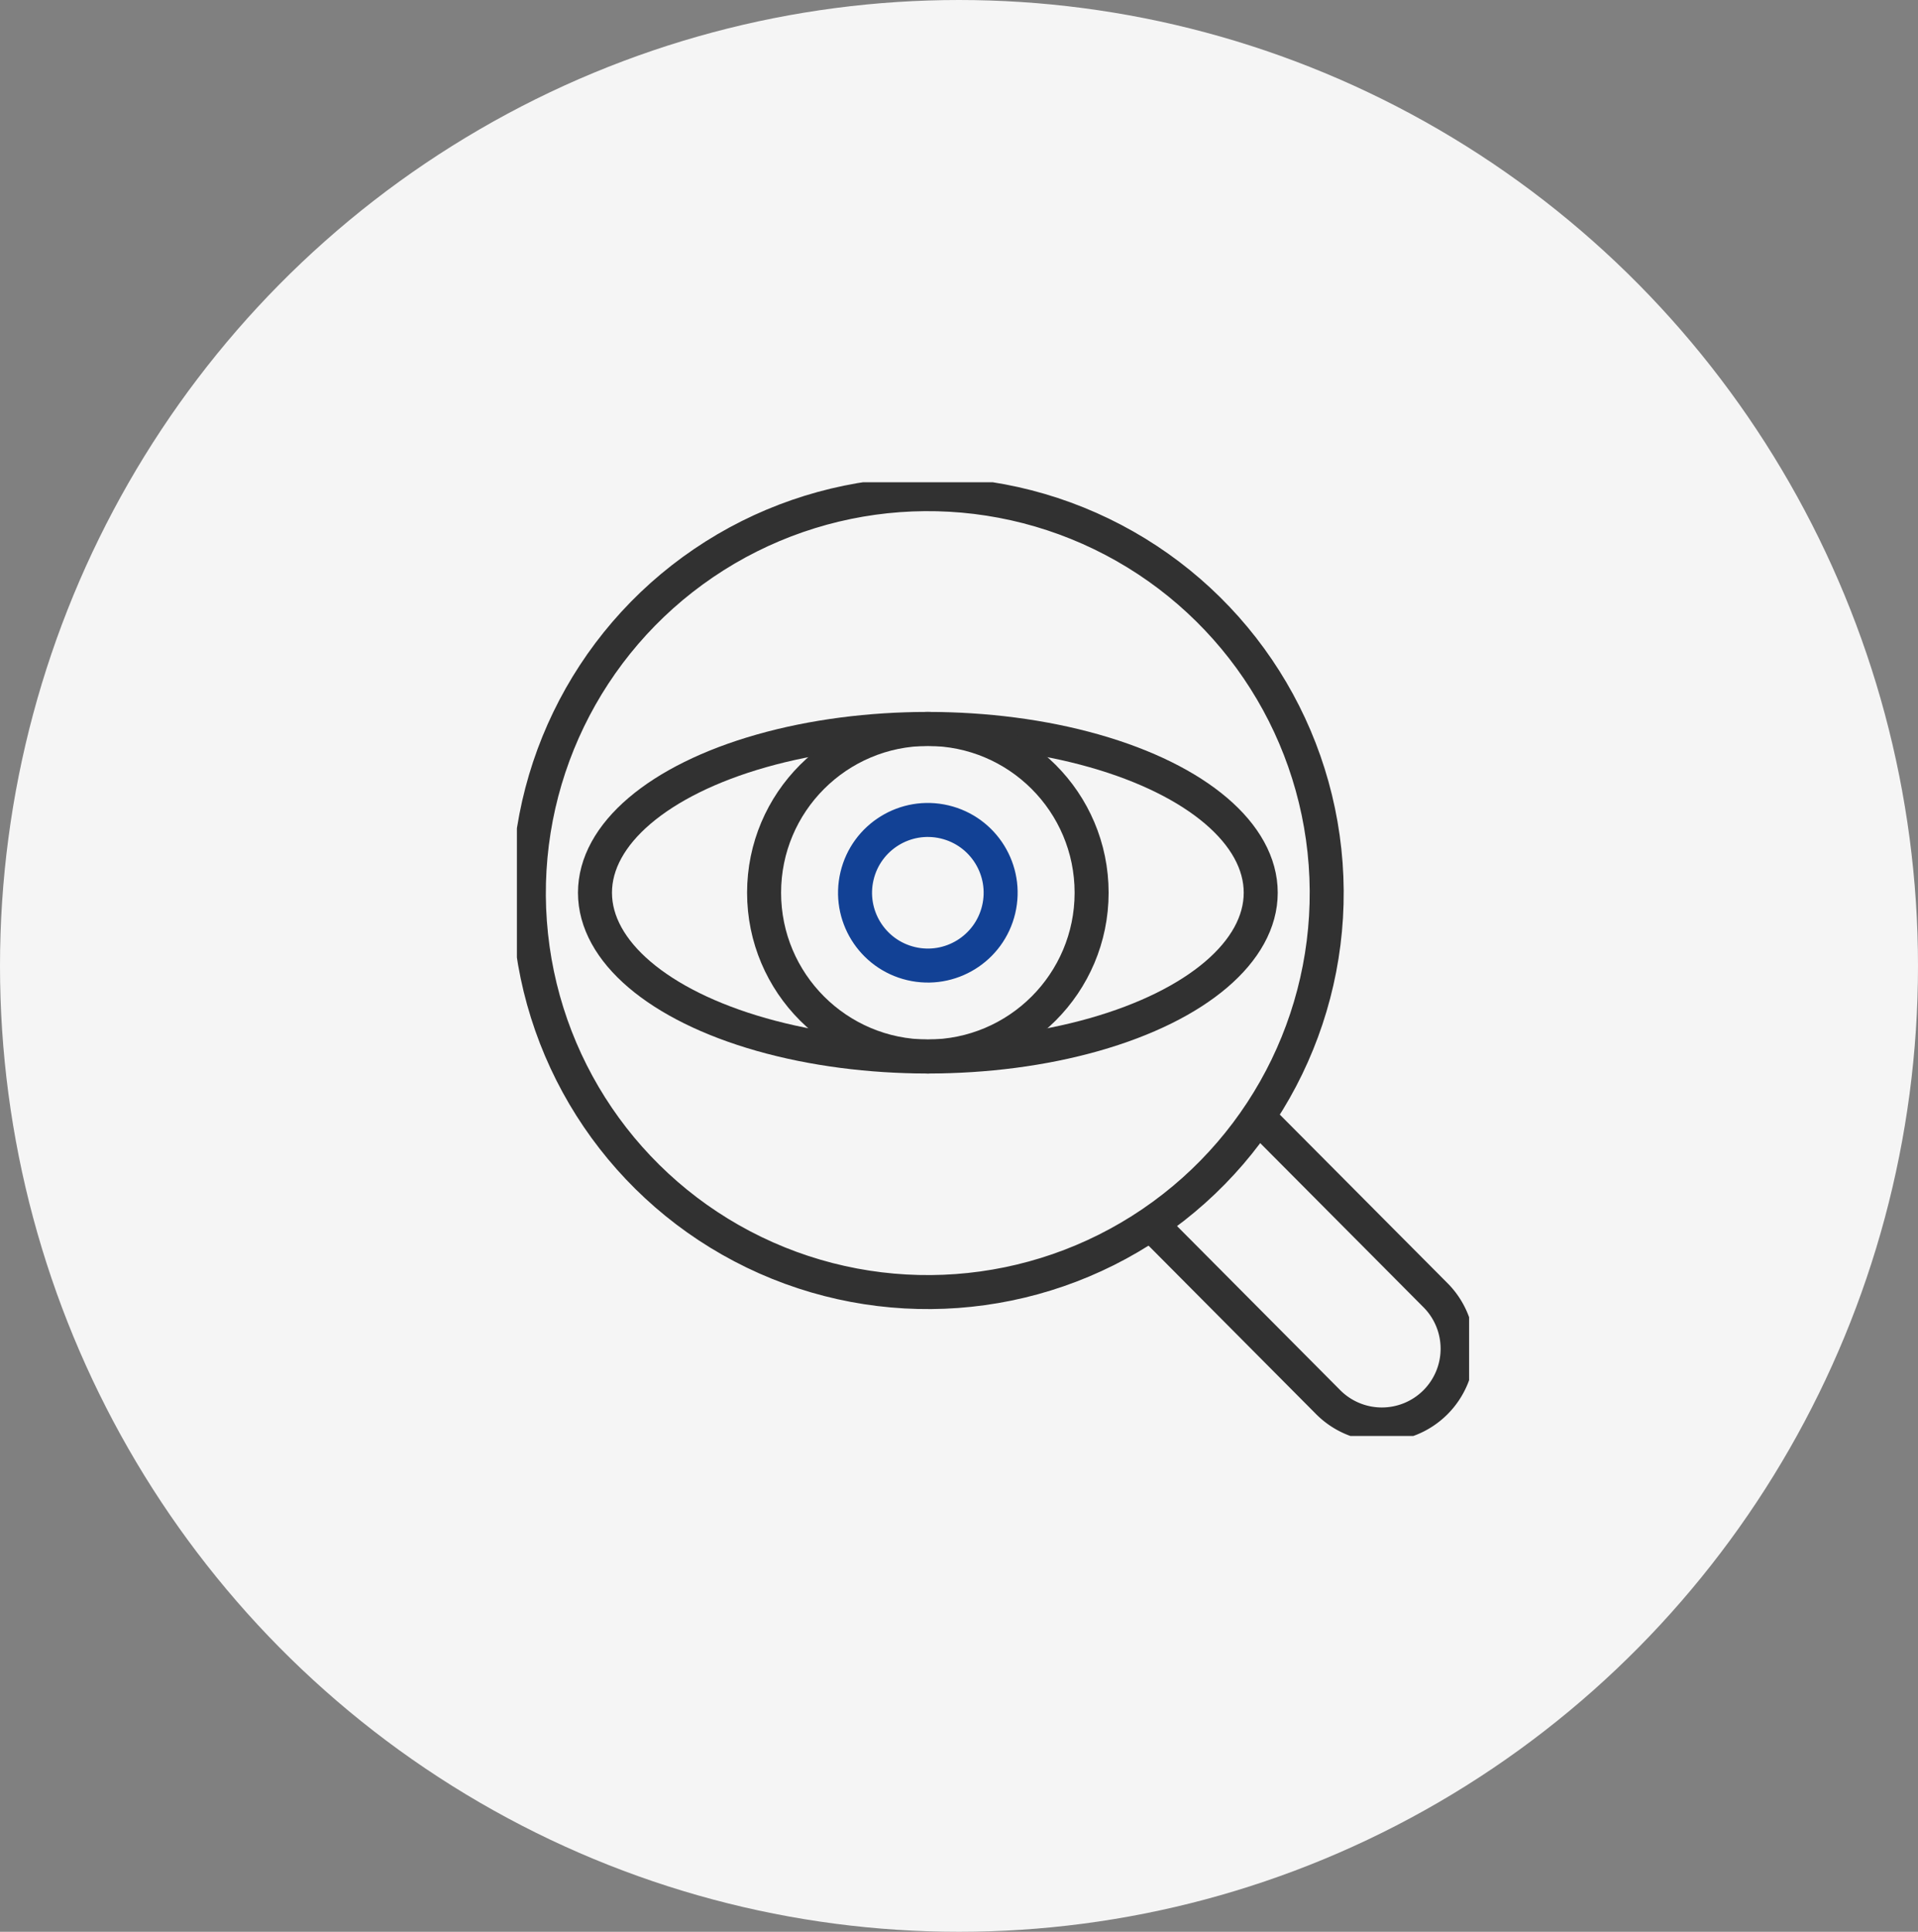
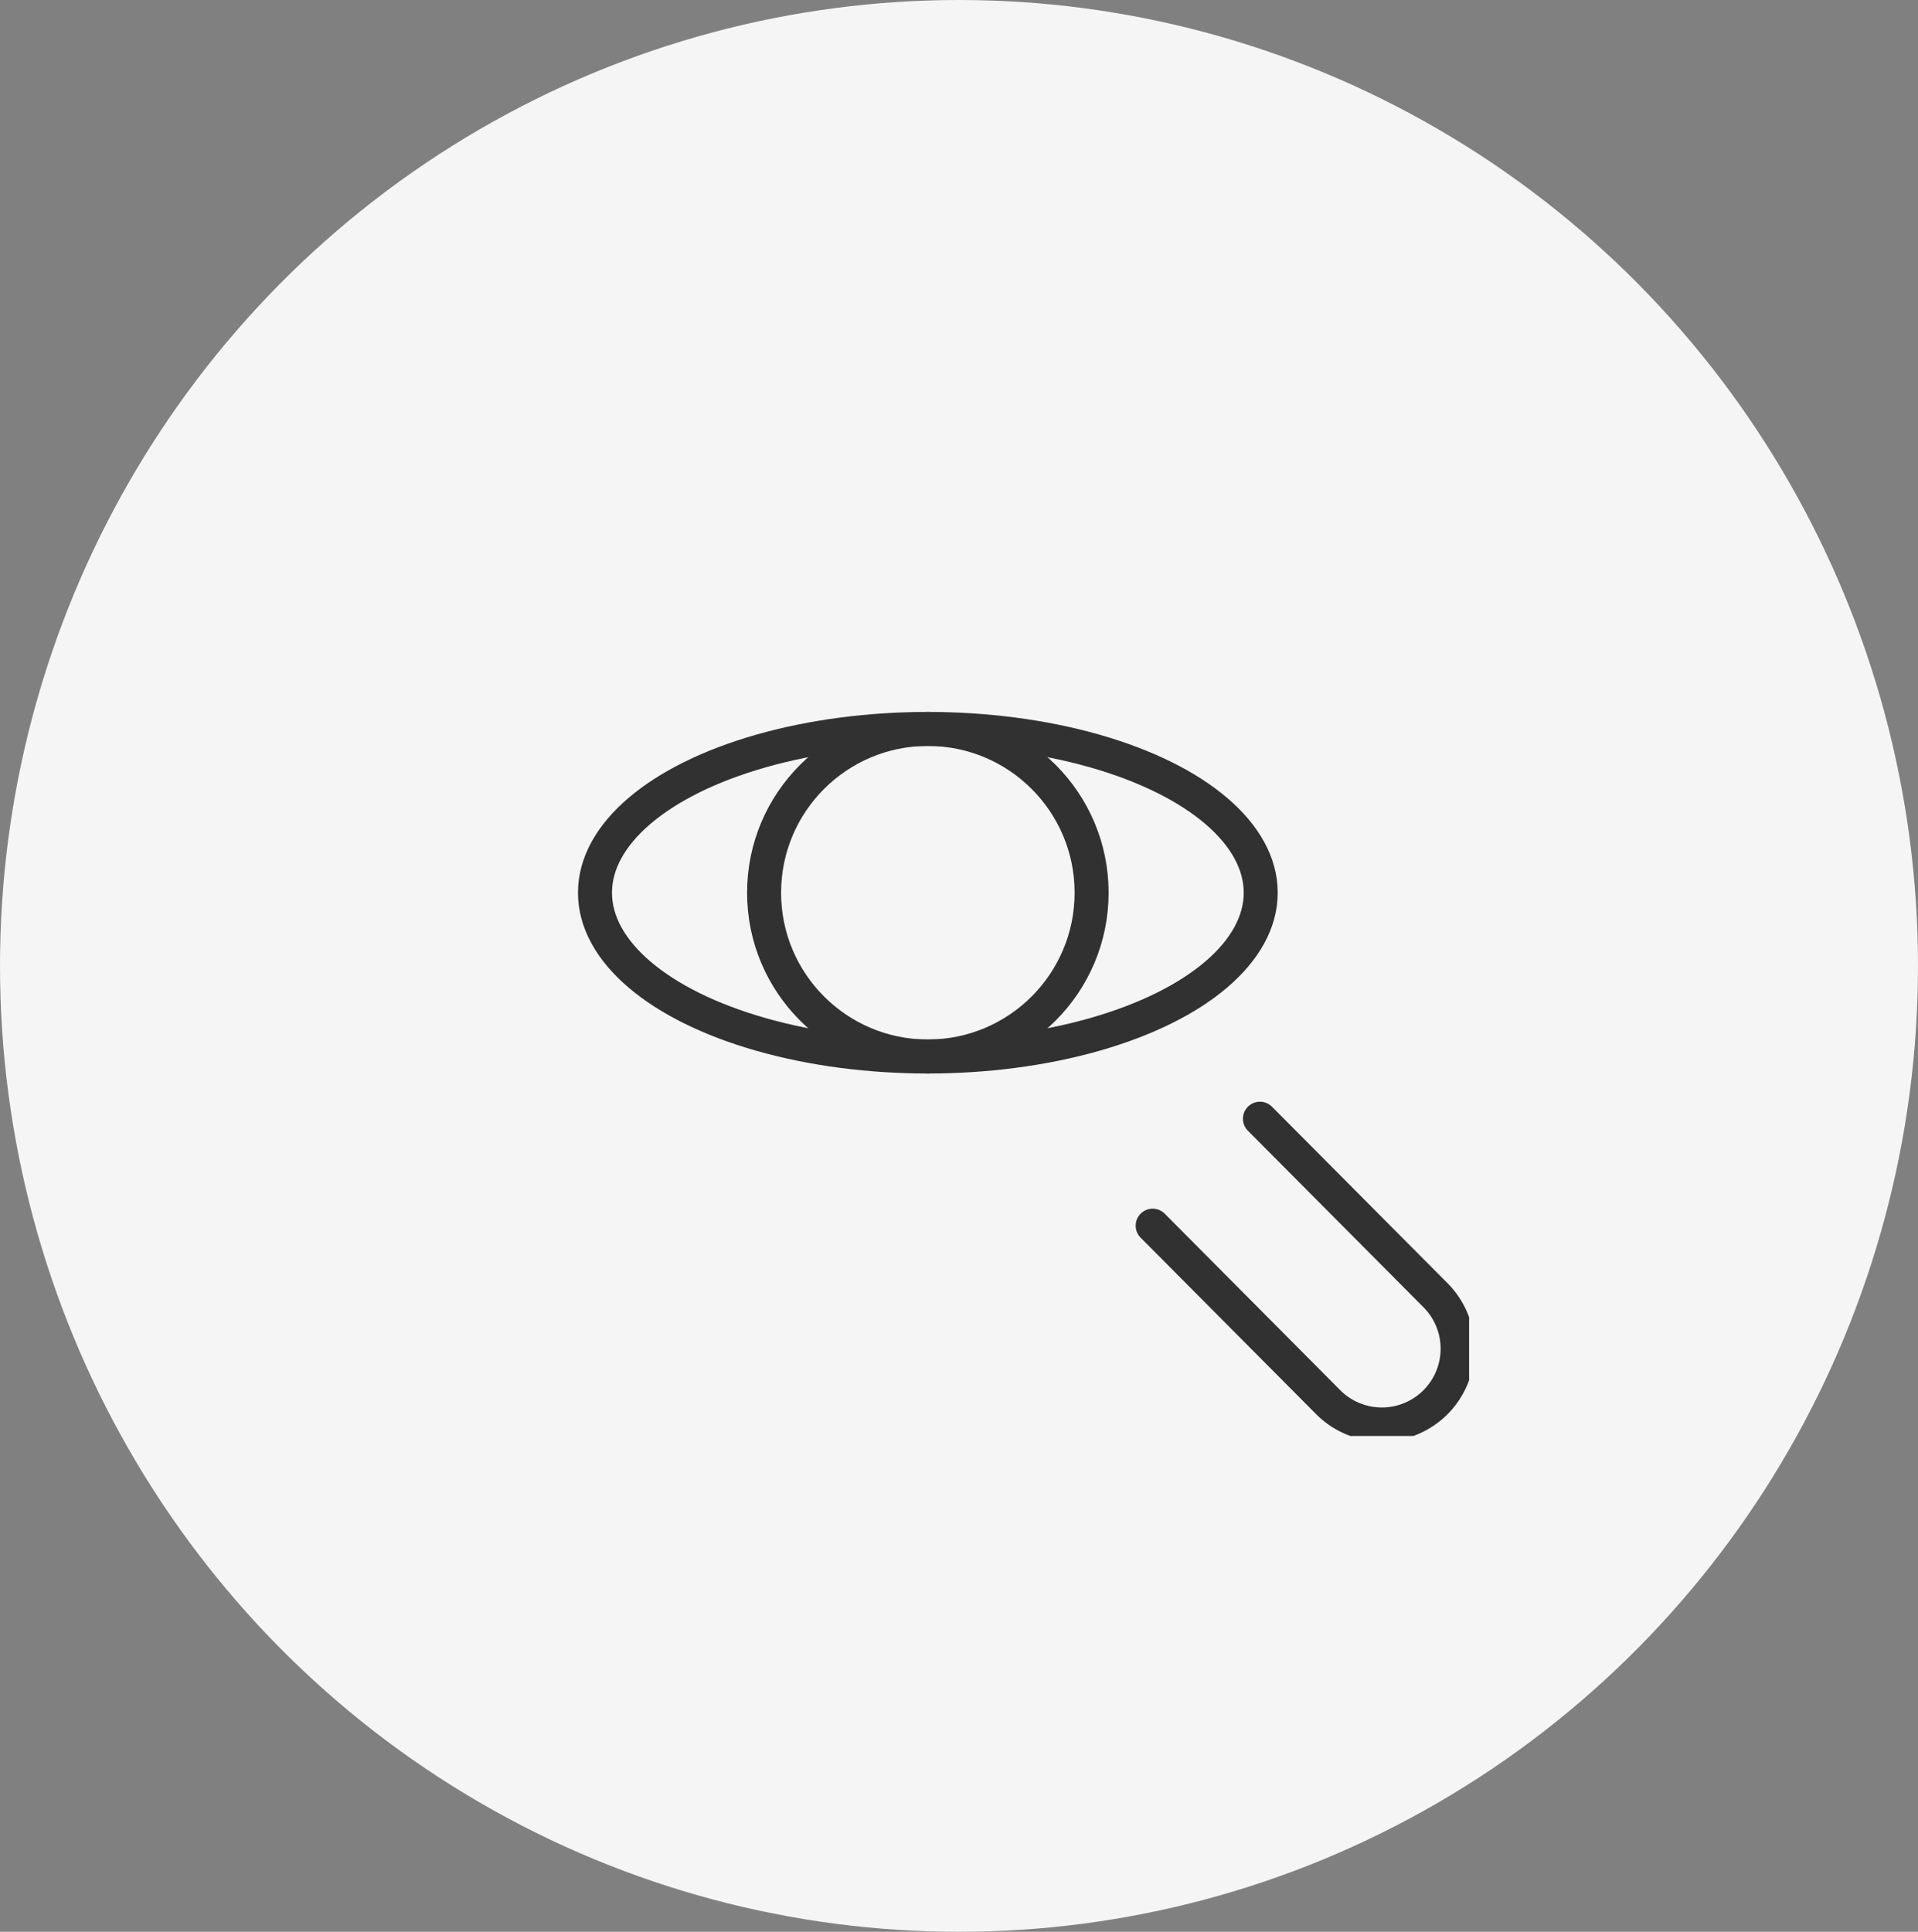
<svg xmlns="http://www.w3.org/2000/svg" width="141" height="142" viewBox="0 0 141 142">
  <rect x="0" y="0" width="141" height="142" fill="#808080" stroke="none" />
  <defs>
    <clipPath id="clip-path">
      <rect id="사각형_1847" data-name="사각형 1847" width="70" height="70.106" fill="none" stroke="#707070" stroke-width="2.5" />
    </clipPath>
  </defs>
  <g id="그룹_6674" data-name="그룹 6674" transform="translate(-301 -1713)">
    <ellipse id="타원_64" data-name="타원 64" cx="70.5" cy="71" rx="70.5" ry="71" transform="translate(301 1713)" fill="#f5f5f5" />
    <g id="그룹_3363" data-name="그룹 3363" transform="translate(339 1748.448)">
      <g id="그룹_3362" data-name="그룹 3362" clip-path="url(#clip-path)">
-         <circle id="타원_102" data-name="타원 102" cx="29.337" cy="29.337" r="29.337" transform="matrix(0.997, -0.073, 0.073, 0.997, -1.186, 3.095)" fill="none" stroke="#313131" stroke-linecap="round" stroke-linejoin="round" stroke-width="2.5" />
        <path id="패스_4540" data-name="패스 4540" d="M327.893,320.338l12.874,12.942a5.569,5.569,0,1,1-7.886,7.865L320.007,328.2" transform="translate(-273.269 -273.552)" fill="none" stroke="#313131" stroke-linecap="round" stroke-linejoin="round" stroke-width="2.5" />
        <ellipse id="타원_103" data-name="타원 103" cx="24.471" cy="12.039" rx="24.471" ry="12.039" transform="translate(5.739 18.134)" fill="none" stroke="#313131" stroke-linecap="round" stroke-linejoin="round" stroke-width="2.5" />
-         <circle id="타원_104" data-name="타원 104" cx="5.352" cy="5.352" r="5.352" transform="matrix(0.23, -0.973, 0.973, 0.23, 23.771, 34.153)" fill="none" stroke="#124195" stroke-linecap="round" stroke-linejoin="round" stroke-width="2.5" />
        <circle id="타원_105" data-name="타원 105" cx="12.039" cy="12.039" r="12.039" transform="translate(18.171 18.134)" fill="none" stroke="#313131" stroke-linecap="round" stroke-linejoin="round" stroke-width="2.5" />
      </g>
    </g>
  </g>
</svg>